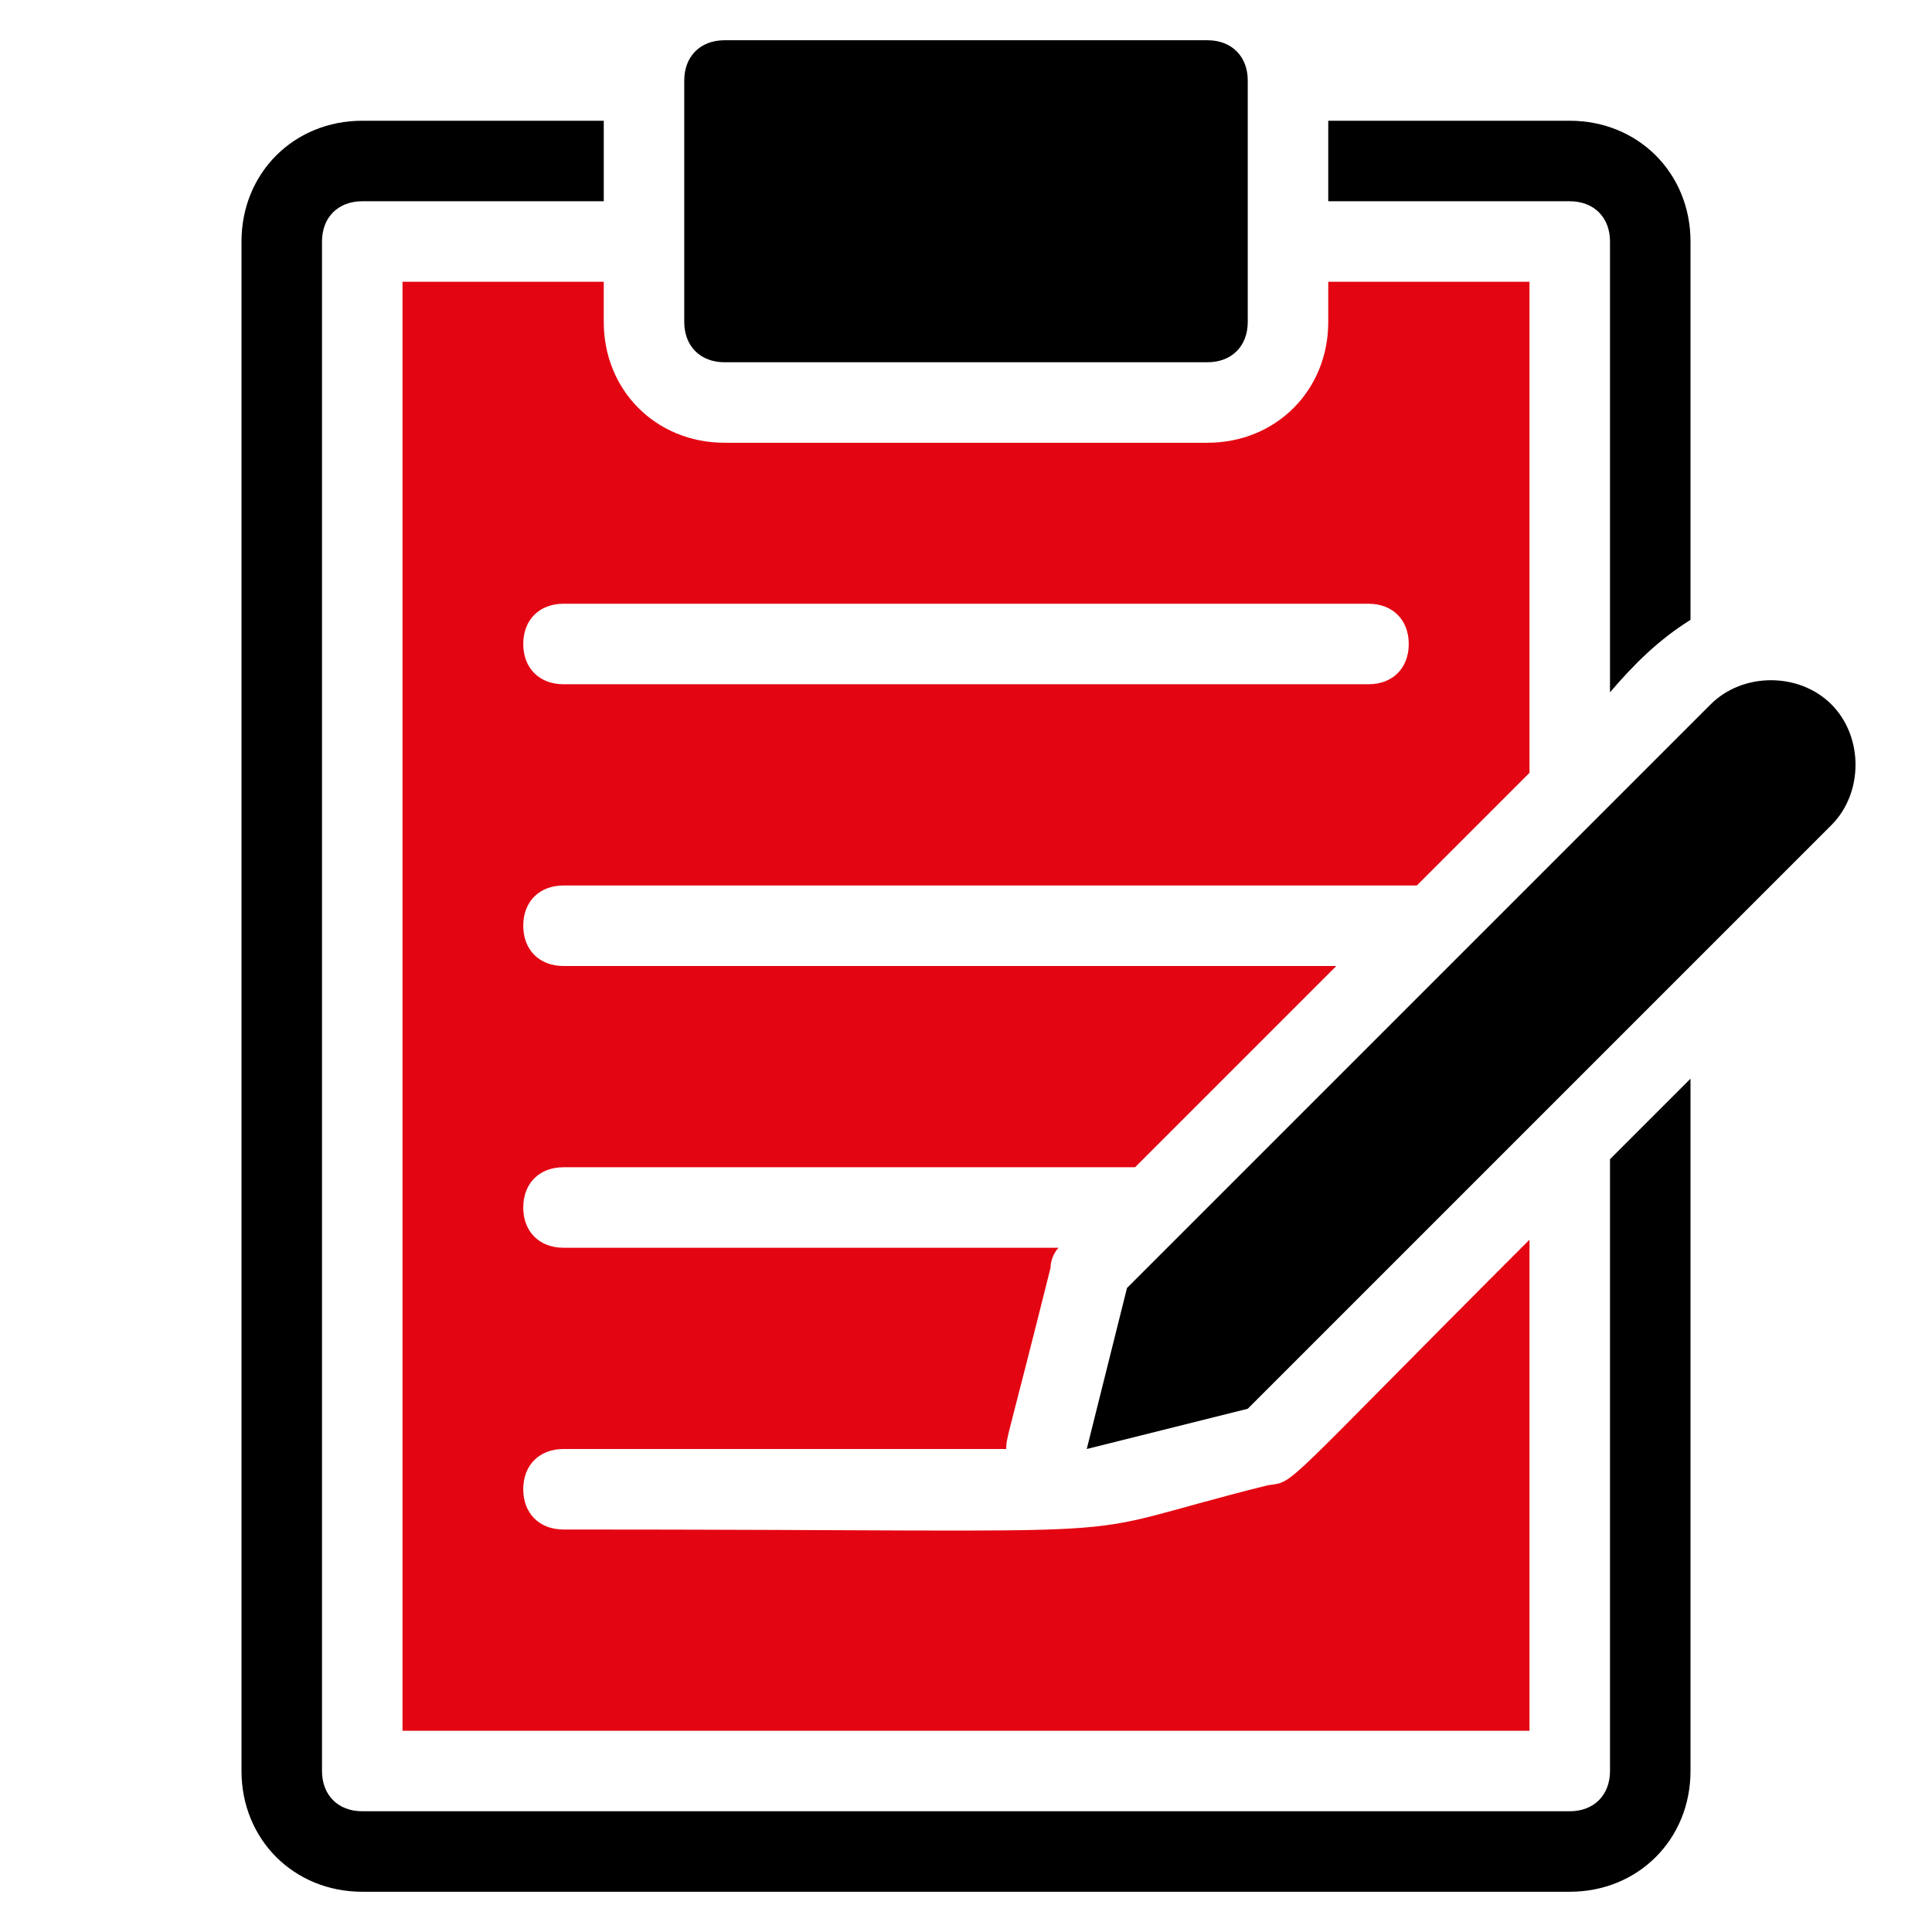
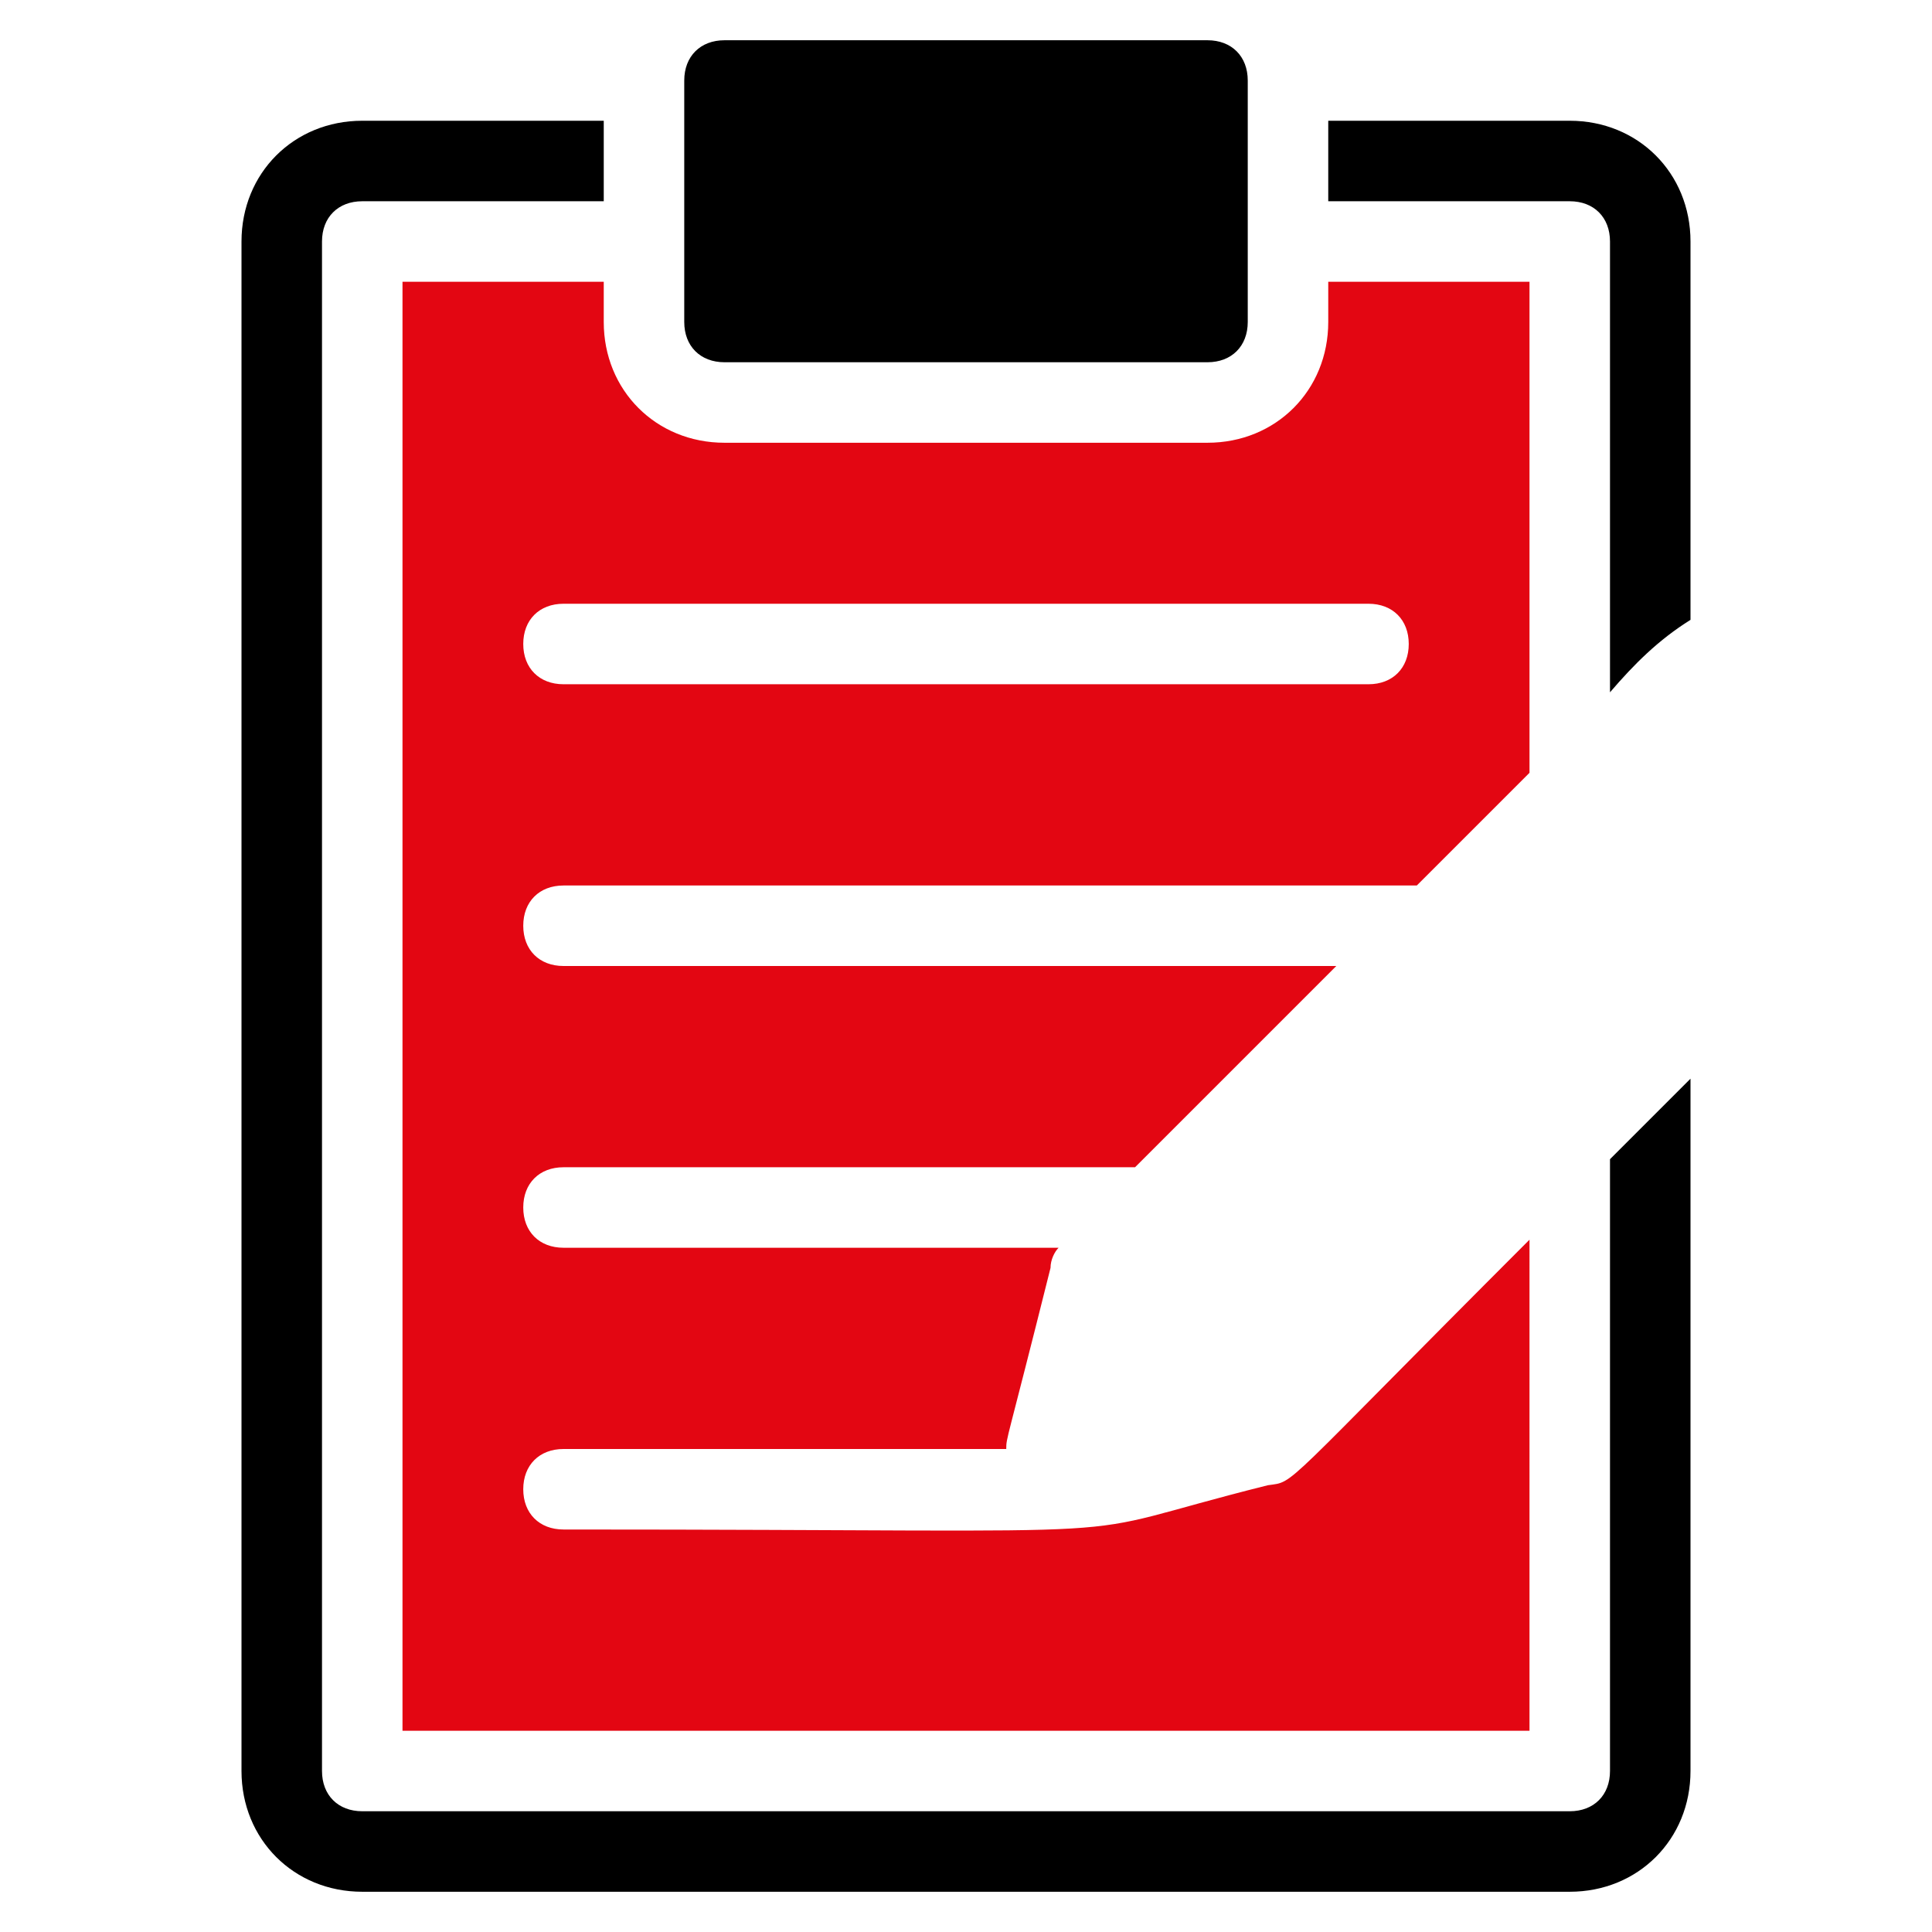
<svg xmlns="http://www.w3.org/2000/svg" id="Camada_1" x="0px" y="0px" viewBox="0 0 48 48" style="enable-background:new 0 0 48 48;" xml:space="preserve">
  <style type="text/css">	.st0{fill:#E30612;}</style>
  <g id="Clipboard">
    <path d="M18,1h12c0.6,0,1,0.4,1,1v6c0,0.6-0.4,1-1,1H18c-0.6,0-1-0.4-1-1V2C17,1.4,17.4,1,18,1z" />
    <path d="M39,3h-6v2h6c0.6,0,1,0.4,1,1v11.2c0.6-0.7,1.2-1.3,2-1.8V6C42,4.3,40.7,3,39,3z" />
    <path d="M40,28.8V44c0,0.6-0.4,1-1,1H9c-0.6,0-1-0.4-1-1V6c0-0.6,0.4-1,1-1h6V3H9C7.3,3,6,4.3,6,6v38c0,1.7,1.3,3,3,3h30   c1.7,0,3-1.3,3-3V26.8L40,28.8z" />
    <path class="st0" d="M14,22h21.2l2.8-2.8V7h-5v1c0,1.7-1.3,3-3,3H18c-1.7,0-3-1.3-3-3V7h-5v36h28V30.8c-6.3,6.3-5.8,6-6.5,6.1   C25.9,38.3,29.9,38,14,38c-0.6,0-1-0.4-1-1s0.4-1,1-1h11c0-0.3,0-0.1,1.1-4.5c0-0.2,0.1-0.4,0.2-0.5H14c-0.6,0-1-0.4-1-1s0.4-1,1-1   h14.2l5-5H14c-0.6,0-1-0.4-1-1S13.4,22,14,22z M14,15h20c0.6,0,1,0.4,1,1c0,0.6-0.4,1-1,1H14c-0.6,0-1-0.4-1-1   C13,15.4,13.4,15,14,15z" />
-     <path d="M45.5,20.5L31,35l-4,1l1-4l14.5-14.5c0.8-0.8,2.2-0.8,3,0c0,0,0,0,0,0l0,0C46.3,18.3,46.3,19.7,45.5,20.5   C45.5,20.5,45.5,20.5,45.5,20.5z" />
  </g>
</svg>